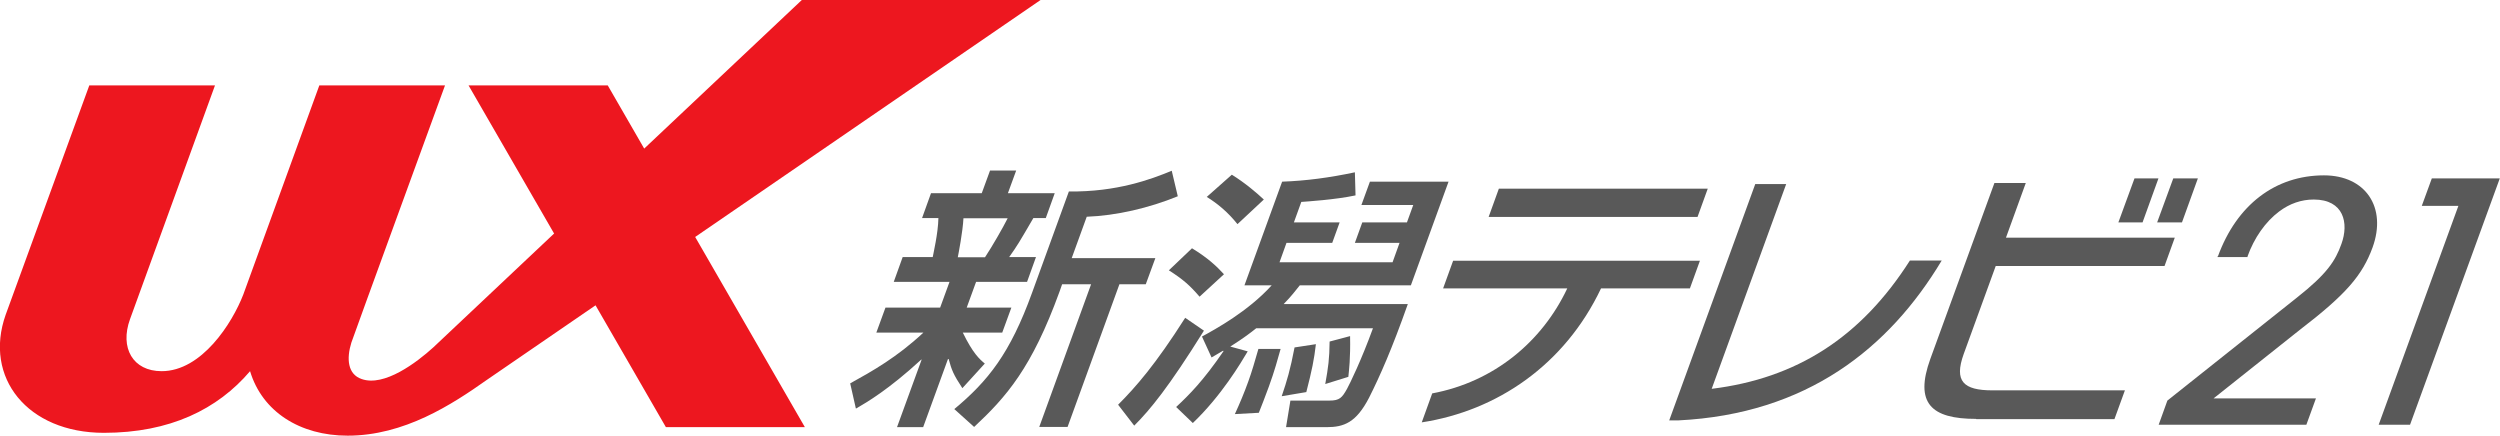
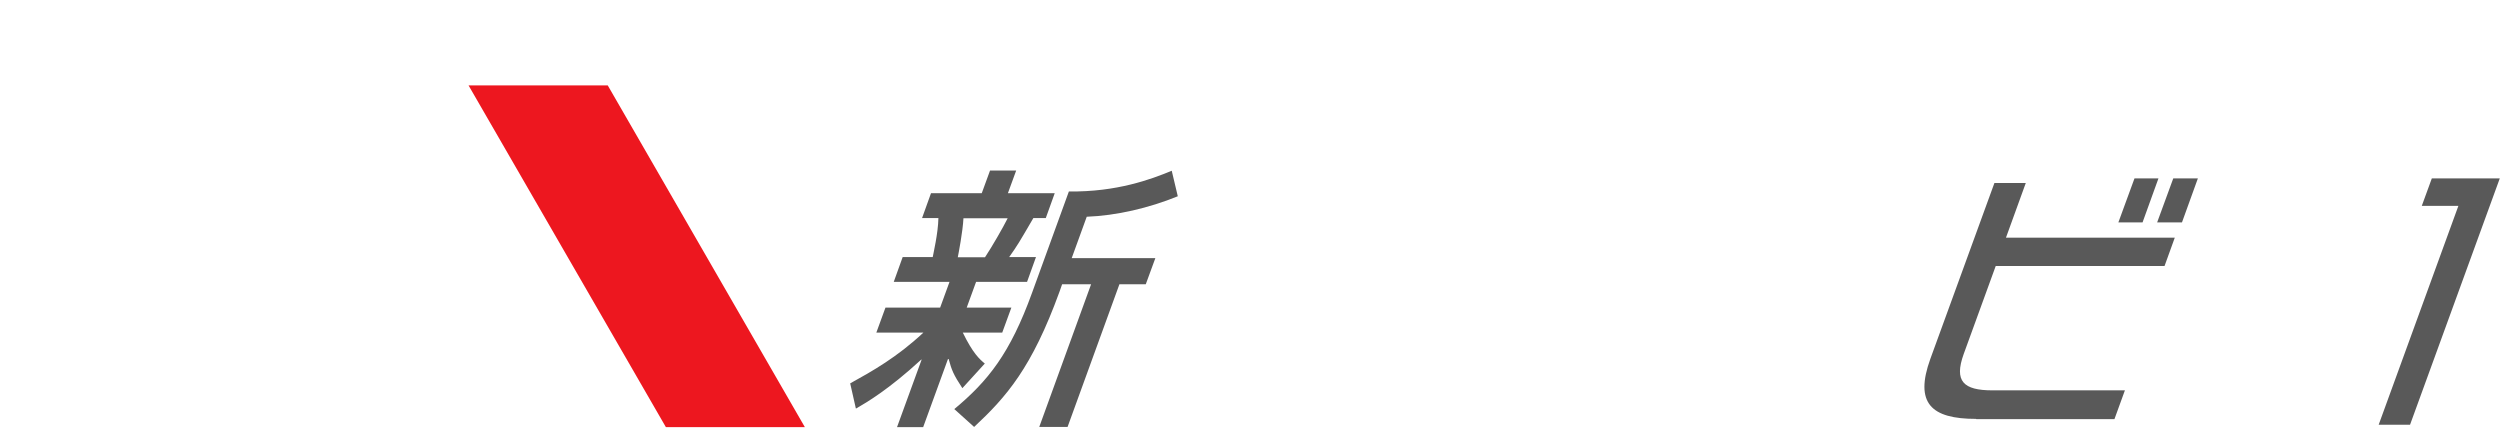
<svg xmlns="http://www.w3.org/2000/svg" id="_レイヤー_2" data-name="レイヤー 2" viewBox="0 0 114.77 20" width="114.77" height="20">
  <defs>
    <style>
      .cls-1 {
        fill: #595959;
      }

      .cls-2 {
        fill: #ed171f;
      }
    </style>
  </defs>
  <g id="text">
    <g>
      <g>
        <path class="cls-1" d="M46.26,10.02c-.22.44-.71,1.29-1.04,1.79h-1.25c.03-.15.23-1.18.26-1.79h2.02ZM39.31,18.75c.5-.29,1.49-.87,2.98-2.24h.02l-1.13,3.1h1.2l1.14-3.13h.03c.14.51.21.7.63,1.34l1.03-1.13c-.24-.2-.54-.46-1.01-1.42h1.81l.42-1.15h-2.05l.43-1.18h2.34l.41-1.14h-1.23c.39-.55.45-.66,1.11-1.79h.57l.41-1.14h-2.15l.38-1.04h-1.2l-.38,1.04h-2.33l-.41,1.14h.75c-.01.69-.24,1.66-.26,1.79h-1.38l-.41,1.14h2.56l-.43,1.18h-2.51l-.42,1.15h2.16c-1.21,1.13-2.33,1.76-3.36,2.33l.26,1.15ZM53.79,7.84c-.94.39-2.53.98-4.72.95l-1.69,4.65c-1.01,2.79-2.02,4.05-3.57,5.34l.91.82c1.48-1.38,2.65-2.71,3.92-6.21l.12-.34h1.33l-2.38,6.55h1.3l2.38-6.55h1.21l.44-1.2h-3.84l.69-1.9c1.36-.05,2.86-.4,4.18-.94l-.28-1.18Z" />
-         <path class="cls-1" d="M54,18.68c.6-.56,1.24-1.2,2.17-2.56l-.02-.02-.53.31-.44-.96c.62-.34,2.11-1.15,3.2-2.35h-1.25l1.73-4.76c1.1-.04,2.16-.18,3.34-.43l.03,1.06c-.94.2-2.23.28-2.49.3l-.34.94h2.1l-.34.94h-2.1l-.32.89h5.19l.32-.89h-2.05l.34-.94h2.05l.29-.8h-2.38l.39-1.07h3.61l-1.73,4.76h-5.1c-.21.26-.37.48-.74.86h5.7c-.72,2.04-1.28,3.31-1.78,4.3-.59,1.14-1.15,1.35-1.95,1.35h-1.86l.2-1.22h1.79c.47,0,.58-.13.81-.54.15-.28.65-1.3,1.19-2.78h-5.36c-.25.2-.56.44-1.19.84l.8.22c-.32.54-1.21,2.04-2.52,3.29l-.77-.74ZM58.79,16.02c-.13.46-.28,1.02-.54,1.73-.16.45-.34.89-.46,1.2l-1.1.06c.23-.5.43-.98.61-1.48.17-.46.32-.99.47-1.51h1.01ZM56.55,8.02c.6.37,1.15.84,1.47,1.14l-1.21,1.13c-.44-.55-.91-.94-1.41-1.25l1.14-1.01ZM54.71,11.39c.74.45,1.14.83,1.48,1.2l-1.12,1.03c-.44-.51-.75-.79-1.41-1.21l1.06-1.01ZM55.27,15.18c-1.62,2.6-2.47,3.63-3.2,4.36l-.74-.96c.81-.81,1.72-1.85,3.08-3.99l.86.59ZM60.41,15.8c-.08.7-.18,1.19-.44,2.2l-1.13.19c.24-.7.4-1.24.59-2.24l.98-.15ZM61.98,15.43c.02,1.04-.05,1.57-.08,1.87l-1.06.33c.14-.79.19-1.14.2-1.95l.94-.25Z" />
-         <path class="cls-1" d="M68.34,9.96l.47-1.3h9.59l-.47,1.3h-9.59ZM73.5,13.24c-1.67,3.52-4.78,5.62-8.23,6.15l.48-1.33c2.84-.53,5.05-2.38,6.2-4.82h-5.7l.46-1.27h11.33l-.46,1.27h-4.09Z" />
-         <path class="cls-1" d="M77.04,19.3h-.41l3.95-10.85h1.42l-3.42,9.4c3.9-.48,6.85-2.36,9.1-5.89h1.46c-2.41,4.02-6.18,7.05-12.1,7.34Z" />
        <path class="cls-1" d="M99.03,10.21l.74-2.02h1.13l-.73,2.02h-1.13ZM97.25,10.21l.74-2.02h1.1l-.73,2.02h-1.1ZM90.71,19.23c-2.05,0-2.83-.72-2.09-2.76l2.94-8.07h1.44l-.91,2.51h7.75l-.47,1.3h-7.75l-1.47,4.04c-.45,1.25-.02,1.67,1.32,1.67h6.08l-.48,1.32h-6.34Z" />
-         <path class="cls-1" d="M101.8,11.77v.03s1.38,0,1.38,0v-.03c.3-.84.82-1.59,1.45-2.06.49-.37,1.03-.55,1.59-.55,1.38,0,1.62,1.08,1.27,2.04-.28.78-.66,1.37-2.04,2.46l-5.95,4.73-.4,1.11h6.78l.44-1.21h-4.7c.15-.12,3.95-3.14,3.95-3.14,2.14-1.64,2.88-2.51,3.35-3.79.67-1.85-.33-3.31-2.23-3.31-2.24,0-4.01,1.36-4.87,3.72Z" />
-         <path class="cls-1" d="M114.77,8.19h-3.13l-.46,1.26h1.68l-3.66,10.05h1.44l4.12-11.31h0Z" />
+         <path class="cls-1" d="M114.77,8.19h-3.13l-.46,1.26h1.68l-3.66,10.05h1.44l4.12-11.31h0" />
      </g>
      <g>
        <polygon class="cls-2" points="36.95 19.61 30.57 19.61 21.51 3.92 27.9 3.92 36.95 19.61" />
-         <path class="cls-2" d="M47.77,0h-10.96s-16.66,15.7-16.92,15.95c-.76.69-2.25,1.82-3.29,1.45-.64-.22-.7-.93-.47-1.67.04-.14,4.3-11.81,4.3-11.81h-5.77l-3.49,9.6c-.51,1.32-1.91,3.52-3.75,3.52-1.32,0-1.93-1.07-1.45-2.39,0,0,0,0,0,0l3.9-10.73h-5.77S.3,14.35.26,14.45c-1.02,2.88,1,5.42,4.51,5.42,3.03,0,5.22-1.08,6.71-2.83.56,1.86,2.29,2.96,4.48,2.96,2.6,0,4.79-1.43,6.39-2.56L47.77,0Z" />
      </g>
    </g>
  </g>
</svg>